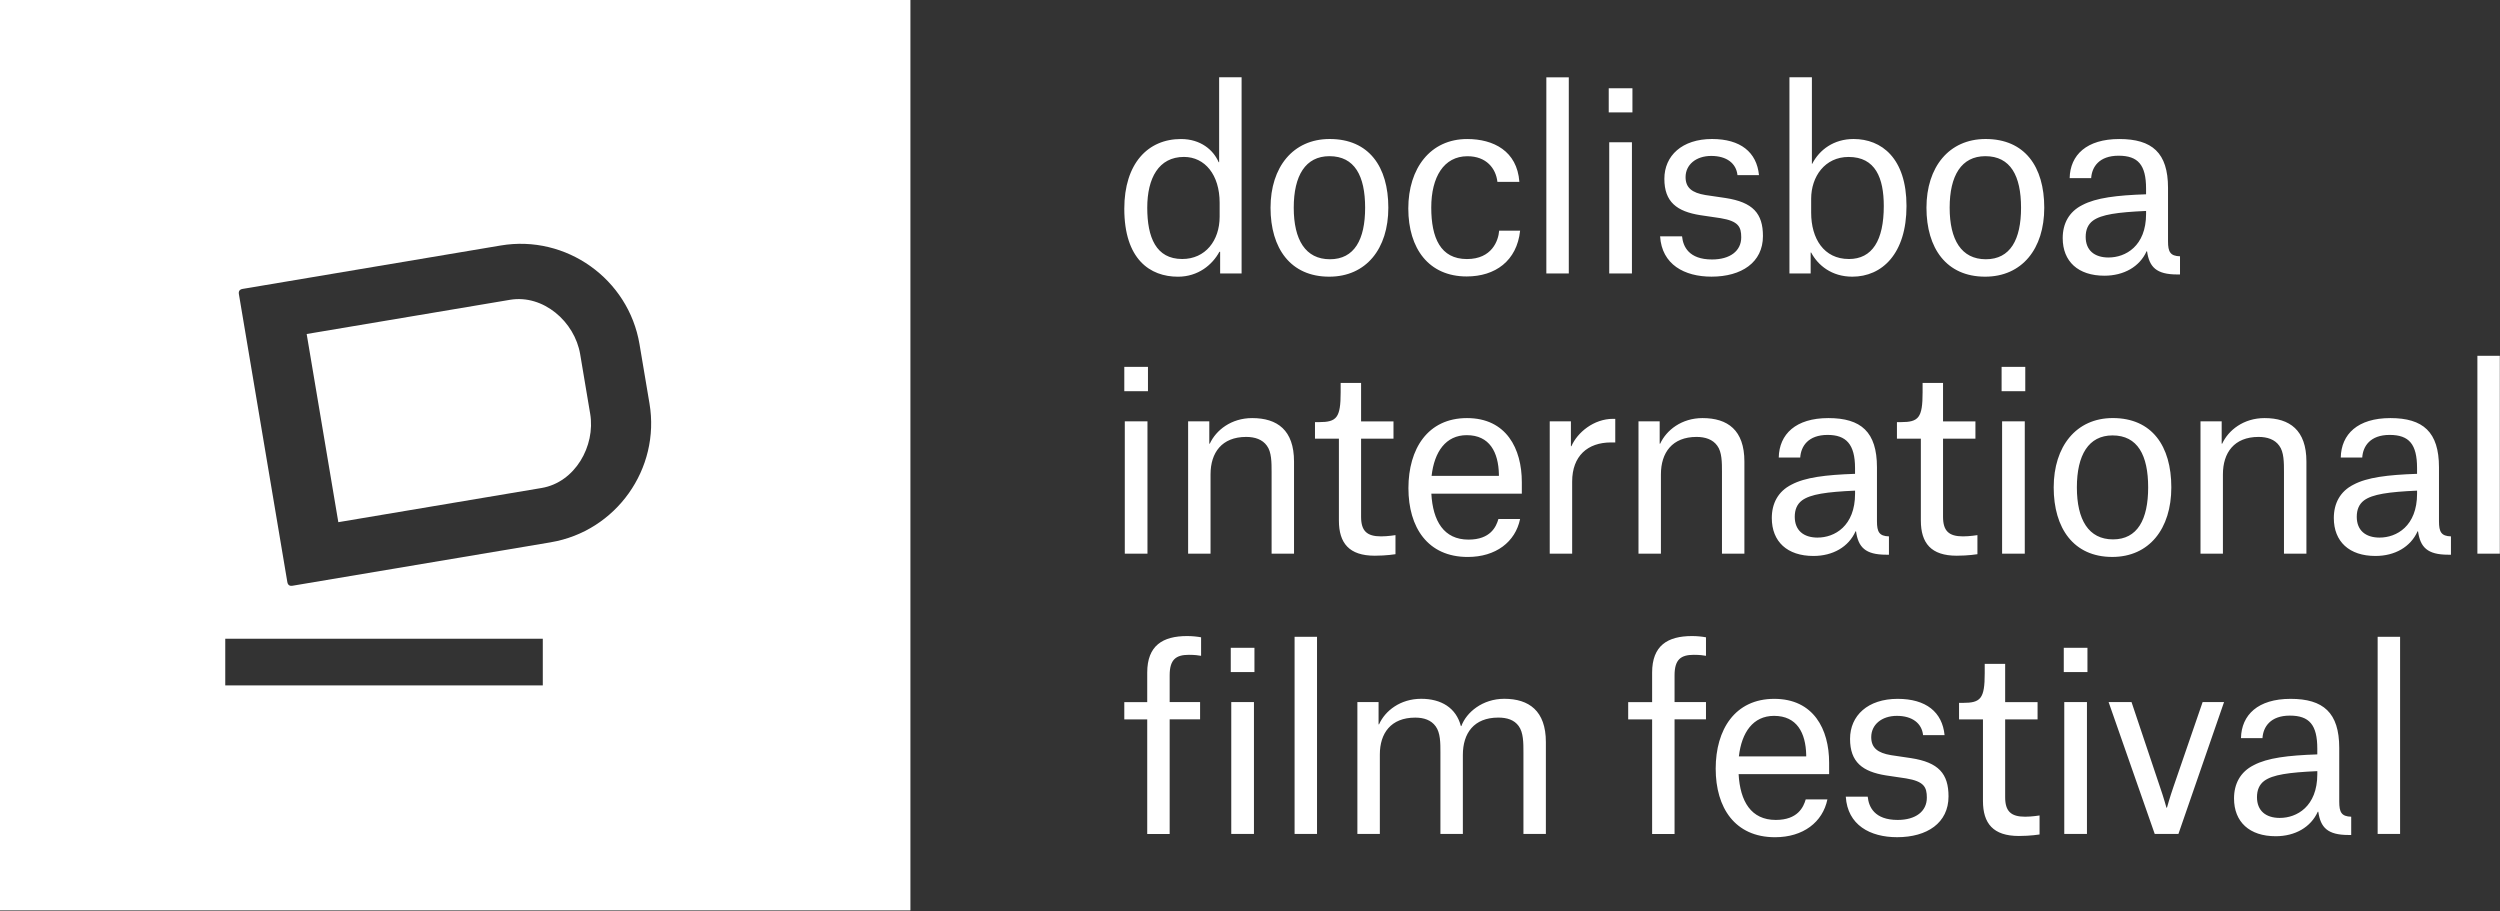
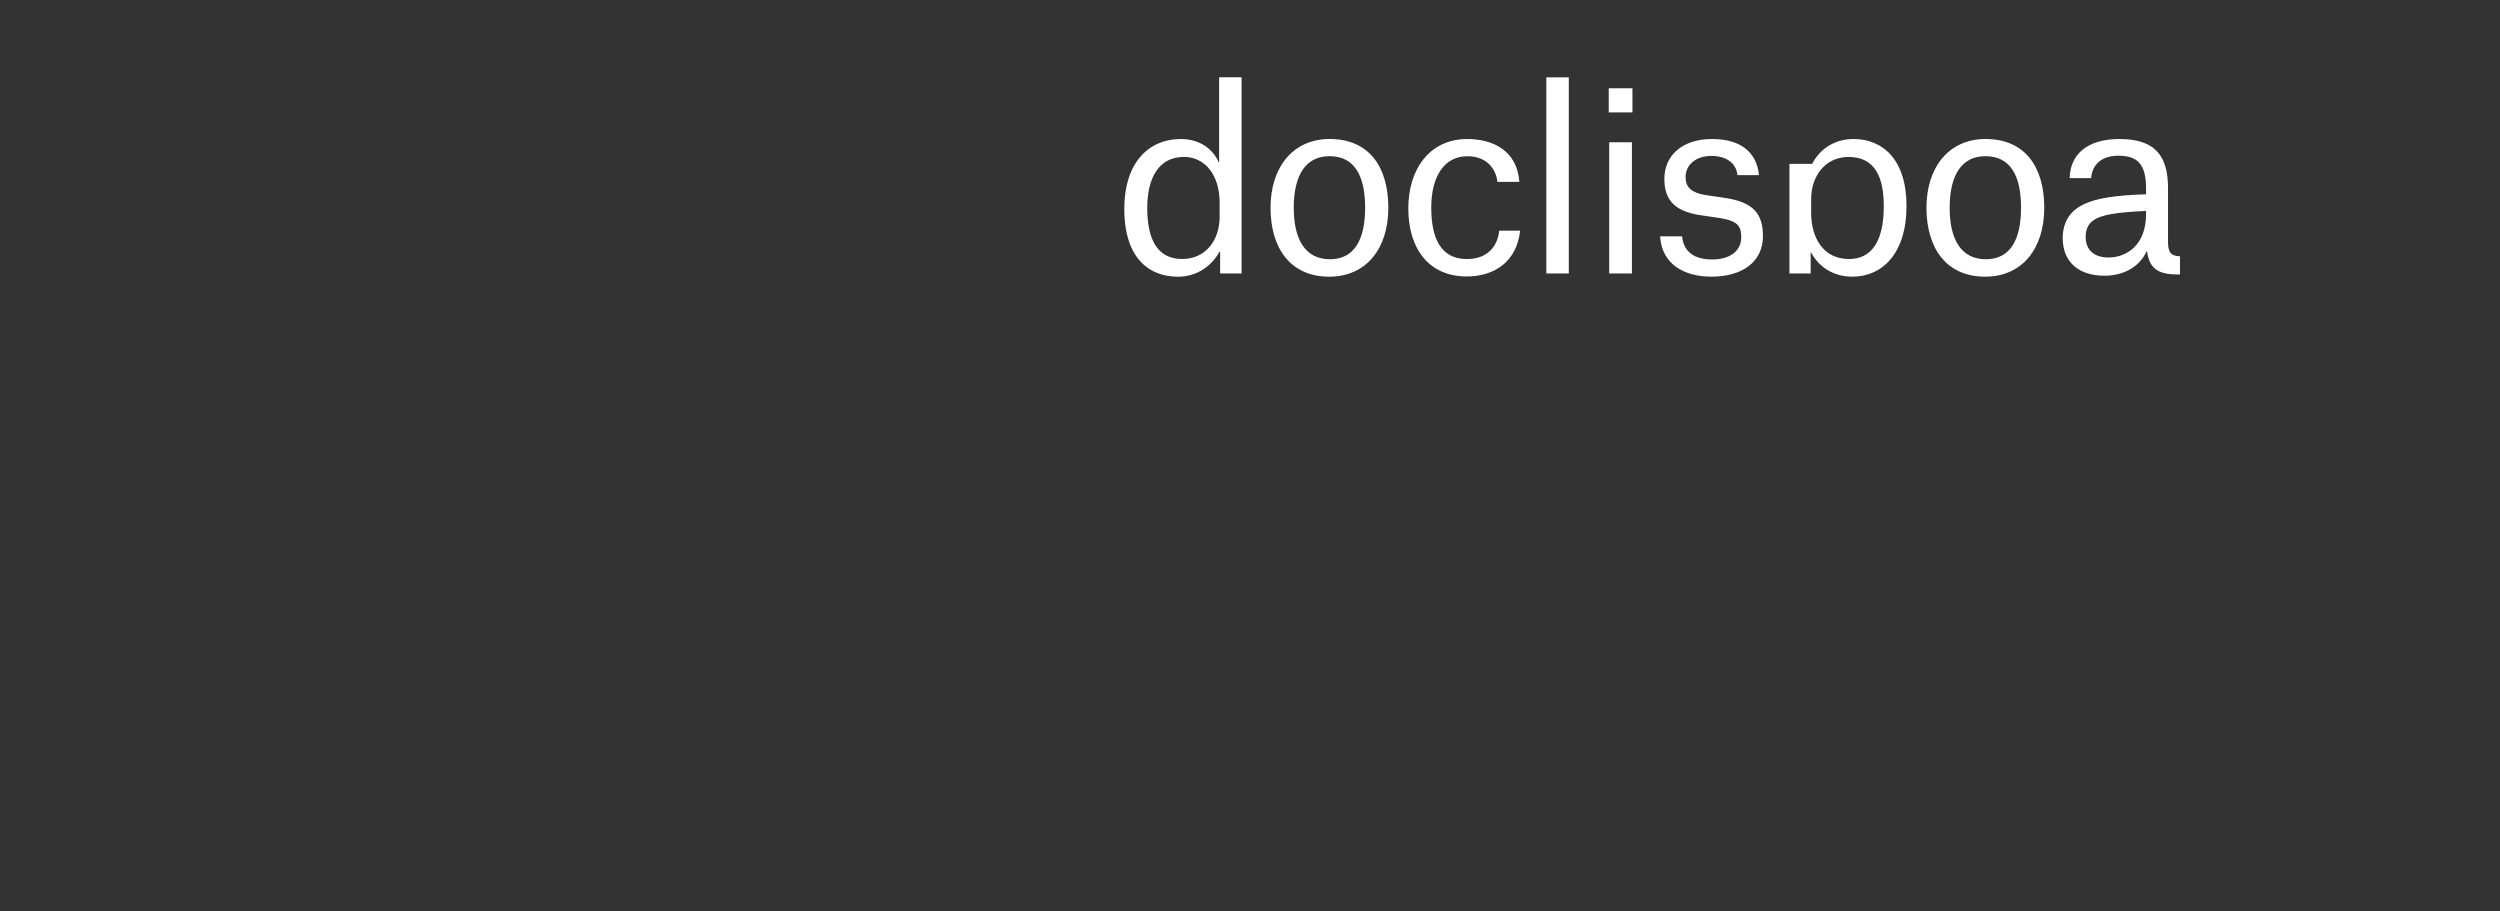
<svg xmlns="http://www.w3.org/2000/svg" width="1454" height="530" viewBox="0 0 1454 530" fill="none">
  <rect x="0" y="0" width="1454" height="530" fill="#333333" stroke="none" />
-   <path d="M343.23 240.55L337.43 206.03C334.24 187.04 315.94 171.12 296.6 174.37L178.36 194.26L196.77 303.7L315.02 283.81C334.35 280.55 346.43 259.53 343.24 240.54M320.32 315.4L170.14 340.66C168.42 340.95 167.41 340.24 167.11 338.51L138.94 171.06C138.65 169.34 139.37 168.33 141.1 168.03L291.28 142.77C329.26 136.38 365.55 162.23 371.94 200.2L377.75 234.72C384.14 272.7 358.29 309 320.32 315.39M131.01 371.5H315.69V398.62H131.01V371.5ZM529.51 0H0V529.5H529.5V0H529.51Z" fill="white" />
-   <path d="M1382.84 485.026H1395.89V370.351H1382.84V485.026ZM1315.85 429.295C1316.28 422.74 1320.48 416.201 1331.79 416.201C1343.1 416.201 1347.74 421.578 1347.74 435.413V438.755C1330.62 439.336 1318.73 440.79 1310.77 445.019C1302.93 448.942 1299.31 455.932 1299.31 464.376C1299.31 478.051 1308.3 486.349 1323.53 486.349C1334.84 486.349 1343.97 481.117 1348.03 472.092H1348.32C1349.62 481.262 1353.69 485.622 1365.87 485.622H1367.46V474.999C1361.81 474.854 1360.5 472.383 1360.5 466.265V434.977C1360.5 414.457 1351.21 406.45 1332.21 406.45C1313.21 406.45 1303.64 415.765 1303.35 429.295H1315.82H1315.85ZM1326 475.711C1317.73 475.711 1312.66 471.497 1312.66 463.635C1312.66 459.565 1313.97 456.354 1316.86 454.174C1321.79 450.541 1331.21 449.233 1347.75 448.492V450.236C1347.75 469.157 1335.72 475.696 1326 475.696M1253.2 485.026H1266.97L1293.5 408.339H1281.04L1264.06 457.676C1261.89 463.94 1260.3 469.753 1260.3 469.753H1260.01C1260.01 469.753 1258.42 463.925 1256.24 457.676L1239.7 408.339H1226.37L1253.19 485.026H1253.2ZM1200.58 485.026H1213.77V408.339H1200.58V485.026ZM1200.29 390.871H1214.06V376.76H1200.29V390.871ZM1154.31 386.075V391.612C1154.31 406.304 1151.99 408.789 1141.69 408.789H1139.38V418.395H1153.29V465.829C1153.29 478.923 1159.24 486.203 1174.17 486.203C1180.85 486.203 1186.21 485.331 1186.21 485.331V474.272C1186.21 474.272 1181.72 474.999 1177.8 474.999C1169.53 474.999 1166.2 471.802 1166.2 463.649V418.395H1185.05V408.353H1166.2V386.09H1154.31V386.075ZM1130.96 427.551C1129.66 414.166 1120.23 406.45 1103.69 406.45C1086.29 406.45 1075.99 416.201 1075.99 429.731C1075.99 443.26 1083.24 448.797 1096.87 450.977L1108.62 452.721C1119.06 454.465 1120.65 457.807 1120.65 463.925C1120.65 471.933 1114.12 476.874 1103.68 476.874C1090.2 476.874 1086.85 469.302 1086.27 463.344H1073.51C1074.53 479.795 1087.57 486.915 1103.39 486.915C1120.8 486.915 1133.26 478.617 1133.26 463.199C1133.26 449.96 1127.46 443.405 1111.51 440.935L1099.77 439.191C1092.08 437.883 1088.31 434.977 1088.31 428.713C1088.31 421.578 1094.26 416.346 1103.24 416.346C1112.22 416.346 1117.74 420.706 1118.46 427.551H1130.93H1130.96ZM1062.81 464.942H1050.2C1048.89 469.447 1045.56 476.874 1032.79 476.874C1018.44 476.874 1012.05 466.105 1011.18 450.25H1063.82V443.551C1063.82 424.194 1054.83 406.45 1031.92 406.45C1009.01 406.45 997.846 424.354 997.846 447.053C997.846 469.753 1009.01 486.93 1032.36 486.93C1048.73 486.93 1060.06 478.196 1062.81 464.957M1050.49 439.918H1011.33C1012.92 425.952 1019.6 416.346 1031.78 416.346C1045.11 416.346 1050.2 426.243 1050.49 439.046V439.918ZM973.922 418.381H992.198V408.339H973.922V392.775C973.922 383.605 977.542 380.844 985.087 380.844C988.418 380.844 990.749 381.134 992.198 381.425V370.657C989.881 370.221 986.984 369.93 984.073 369.93C969.867 369.93 960.874 375.467 960.874 391.176V408.353H946.957V418.395H960.874V485.041H973.922V418.395V418.381ZM789.468 485.026H802.516V438.755C802.516 426.533 808.888 417.364 823.109 417.364C828.178 417.364 832.392 418.817 834.999 422.45C837.75 426.228 837.75 432.056 837.75 437.578V485.012H850.798V439.031C850.798 426.519 857.17 417.349 871.391 417.349C876.46 417.349 880.674 418.657 883.281 422.29C886.032 426.068 886.032 432.041 886.032 437.563V484.997H899.08V431.591C899.08 413.396 889.218 406.421 874.867 406.421C862.253 406.421 852.826 414.283 849.929 422.275H849.64C846.888 411.652 838.185 406.421 826.585 406.421C814.406 406.421 805.557 413.411 802.067 421.258H801.777V408.31H789.454V484.997L789.468 485.026ZM752.931 485.026H765.979V370.351H752.931V485.026ZM680.276 418.381H697.973V408.339H680.276V392.775C680.276 383.605 683.896 380.844 691.441 380.844C694.772 380.844 697.089 381.134 698.552 381.425V370.657C696.235 370.221 693.324 369.93 690.427 369.93C676.221 369.93 667.228 375.467 667.228 391.176V408.353H653.89V418.395H667.228V485.041H680.276V418.395V418.381ZM716.104 485.026H729.296V408.339H716.104V485.026ZM715.814 390.871H729.586V376.76H715.814V390.871Z" fill="white" />
-   <path d="M1440.85 322.019H1453.89V206.93H1440.85V322.019ZM1373.88 266.086C1374.31 259.508 1378.51 252.945 1389.82 252.945C1401.12 252.945 1405.76 258.342 1405.76 272.226V275.581C1388.64 276.164 1376.76 277.623 1368.8 281.867C1360.97 285.805 1357.35 292.82 1357.35 301.294C1357.35 315.019 1366.34 323.347 1381.55 323.347C1392.86 323.347 1401.99 318.096 1406.05 309.039H1406.33C1407.64 318.242 1411.71 322.617 1423.88 322.617H1425.47V311.956C1419.83 311.81 1418.51 309.33 1418.51 303.19V271.789C1418.51 251.195 1409.23 243.159 1390.24 243.159C1371.24 243.159 1361.67 252.508 1361.39 266.086H1373.85H1373.88ZM1384.03 312.67C1375.76 312.67 1370.69 308.441 1370.69 300.55C1370.69 296.467 1372 293.243 1374.89 291.056C1379.81 287.409 1389.24 286.097 1405.77 285.353V287.103C1405.77 306.093 1393.74 312.656 1384.03 312.656M1328.36 322.019H1341.41V268.42C1341.41 250.16 1331.69 243.159 1317.06 243.159C1304.88 243.159 1296.04 250.174 1292.42 258.05H1292.13V245.055H1279.81V322.019H1292.85V275.873C1292.85 263.315 1299.38 254.112 1313.58 254.112C1318.65 254.112 1323.01 255.571 1325.61 259.217C1328.36 262.863 1328.36 269.003 1328.36 274.545V322.005V322.019ZM1228.64 253.237C1243.27 253.237 1249.37 264.774 1249.37 283.471C1249.37 302.169 1243.13 313.706 1228.93 313.706C1214.72 313.706 1207.91 302.315 1207.91 283.471C1207.91 264.628 1214.72 253.237 1228.64 253.237ZM1228.49 323.915C1249.95 323.915 1262.84 307.566 1262.84 283.457C1262.84 259.348 1251.54 243.144 1228.78 243.144C1207.47 243.144 1194.43 259.654 1194.43 283.457C1194.43 307.259 1206.02 323.915 1228.49 323.915ZM1164.42 322.019H1177.61V245.055H1164.42V322.019ZM1164.13 227.524H1177.9V213.362H1164.13V227.524ZM1118.18 222.711V228.268C1118.18 243.013 1115.86 245.507 1105.57 245.507H1103.26V255.148H1117.17V302.753C1117.17 315.894 1123.12 323.201 1138.04 323.201C1144.72 323.201 1150.07 322.326 1150.07 322.326V311.226C1150.07 311.226 1145.58 311.956 1141.66 311.956C1133.4 311.956 1130.07 308.747 1130.07 300.565V255.148H1148.91V245.069H1130.07V222.725H1118.18V222.711ZM1047.01 266.086C1047.45 259.508 1051.65 252.945 1062.95 252.945C1073.68 252.945 1078.89 258.342 1078.89 272.226V275.581C1061.78 276.164 1049.89 277.623 1041.93 281.867C1034.1 285.805 1030.48 292.82 1030.48 301.294C1030.48 315.019 1039.47 323.347 1054.69 323.347C1065.99 323.347 1075.13 318.096 1079.18 309.039H1079.47C1080.77 318.242 1084.83 322.617 1097.02 322.617H1098.61V311.956C1092.96 311.81 1091.64 309.33 1091.64 303.19V271.789C1091.64 251.195 1082.37 243.159 1063.37 243.159C1044.38 243.159 1034.81 252.508 1034.52 266.086H1046.98H1047.01ZM1057.16 312.67C1048.9 312.67 1043.83 308.441 1043.83 300.55C1043.83 296.467 1045.13 293.243 1048.03 291.056C1052.95 287.409 1062.37 286.097 1078.91 285.353V287.103C1078.91 306.093 1066.88 312.656 1057.16 312.656M1001.5 322.019H1014.54V268.42C1014.54 250.16 1004.83 243.159 990.194 243.159C978.019 243.159 969.174 250.174 965.555 258.05H965.265V245.055H952.945V322.019H965.989V275.873C965.989 263.315 972.518 254.112 986.719 254.112C991.786 254.112 996.143 255.571 998.749 259.217C1001.5 262.863 1001.5 269.003 1001.5 274.545V322.005V322.019ZM901.322 322.019H914.366V280.102C914.366 265.211 923.356 257.321 936.978 257.321H939.439V243.596H938.136C926.975 243.596 917.406 251.487 913.931 259.508H913.642V245.055H901.322V322.019ZM884.081 301.863H871.472C870.169 306.384 866.839 313.837 854.071 313.837C839.725 313.837 833.341 303.03 832.472 287.118H885.094V280.394C885.094 260.967 876.104 243.159 853.203 243.159C830.301 243.159 819.139 261.127 819.139 283.909C819.139 306.691 830.301 323.93 853.637 323.93C870.01 323.93 881.33 315.164 884.081 301.878M871.761 276.748H832.617C834.209 262.732 840.883 253.091 853.058 253.091C866.391 253.091 871.472 263.023 871.761 275.873V276.748ZM779.72 222.711V228.268C779.72 243.013 777.404 245.507 767.111 245.507H764.795V255.148H778.706V302.753C778.706 315.894 784.656 323.201 799.582 323.201C806.255 323.201 811.611 322.326 811.611 322.326V311.226C811.611 311.226 807.124 311.956 803.201 311.956C794.935 311.956 791.605 308.747 791.605 300.565V255.148H810.453V245.069H791.605V222.725H779.72V222.711ZM739.562 322.019H752.605V268.42C752.605 250.16 742.892 243.159 728.256 243.159C716.081 243.159 707.236 250.174 703.617 258.05H703.327V245.055H691.008V322.019H704.051V275.873C704.051 263.315 710.58 254.112 724.782 254.112C729.848 254.112 734.206 255.571 736.812 259.217C739.562 262.863 739.562 269.003 739.562 274.545V322.005V322.019ZM654.18 322.019H667.368V245.055H654.18V322.019ZM653.89 227.524H667.657V213.362H653.89V227.524Z" fill="white" />
-   <path d="M1216.22 103.588C1216.66 97.067 1220.86 90.561 1232.18 90.561C1243.51 90.561 1248.15 95.91 1248.15 109.675V113C1231.01 113.579 1219.11 115.024 1211.13 119.232C1203.29 123.136 1199.67 130.09 1199.67 138.49C1199.67 152.096 1208.67 160.352 1223.91 160.352C1235.23 160.352 1244.38 155.147 1248.44 146.168H1248.73C1250.03 155.291 1254.09 159.629 1266.3 159.629H1267.89V149.06C1262.22 148.915 1260.92 146.457 1260.92 140.37V109.241C1260.92 88.826 1251.62 80.859 1232.6 80.859C1213.58 80.859 1204 90.127 1203.71 103.588H1216.19H1216.22ZM1226.39 149.768C1218.11 149.768 1213.03 145.575 1213.03 137.753C1213.03 133.705 1214.34 130.509 1217.24 128.341C1222.17 124.726 1231.6 123.425 1248.16 122.687V124.422C1248.16 143.247 1236.11 149.754 1226.39 149.754M1154.68 90.835C1169.34 90.835 1175.44 102.272 1175.44 120.808C1175.44 139.343 1169.2 150.78 1154.97 150.78C1140.75 150.78 1133.92 139.488 1133.92 120.808C1133.92 102.127 1140.75 90.835 1154.68 90.835ZM1154.54 160.915C1176.02 160.915 1188.94 144.708 1188.94 120.808C1188.94 96.908 1177.62 80.845 1154.83 80.845C1133.49 80.845 1120.43 97.212 1120.43 120.808C1120.43 144.404 1132.04 160.915 1154.54 160.915ZM1075.28 150.636C1060.77 150.636 1053.37 138.765 1053.37 123.714V115.603C1053.37 102.72 1061.35 91.284 1075.14 91.284C1090.81 91.284 1095.61 103.588 1095.61 119.81C1095.61 139.792 1088.93 150.65 1075.28 150.65M1040.74 159.036H1053.08V146.876H1053.37C1057.28 154.265 1065.27 160.915 1077.31 160.915C1094.59 160.915 1108.82 147.599 1108.82 119.796C1108.82 91.992 1094.3 80.845 1078.04 80.845C1066.57 80.845 1058.15 87.076 1053.95 95.318H1053.8V44.93H1040.74V159.007V159.036ZM1023.02 101.838C1021.72 88.522 1012.28 80.845 995.726 80.845C978.301 80.845 967.994 90.546 967.994 104.007C967.994 117.468 975.256 122.977 988.898 125.145L1000.66 126.88C1011.11 128.615 1012.7 131.941 1012.7 138.028C1012.7 145.994 1006.16 150.91 995.712 150.91C982.215 150.91 978.866 143.377 978.286 137.449H965.515C966.529 153.816 979.591 160.901 995.422 160.901C1012.85 160.901 1025.33 152.645 1025.33 137.305C1025.33 124.133 1019.52 117.612 1003.55 115.155L991.797 113.42C984.1 112.118 980.33 109.227 980.33 102.995C980.33 95.896 986.289 90.691 995.277 90.691C1004.26 90.691 1009.79 95.028 1010.51 101.838H1022.99H1023.02ZM935.927 159.036H949.133V82.739H935.927V159.036ZM935.637 65.36H949.423V51.321H935.637V65.36ZM899.351 159.036H912.413V44.959H899.351V159.036ZM883.665 105.757C882.361 87.799 868.574 80.859 853.324 80.859C831.839 80.859 819.067 97.949 819.067 121.256C819.067 144.563 830.969 160.785 853.033 160.785C869.574 160.785 882.216 151.807 884.1 134.153H871.908C871.473 139.951 867.704 150.664 853.178 150.664C837.797 150.664 832.419 138.36 832.419 120.692C832.419 103.024 839.682 90.864 853.468 90.864C864.501 90.864 870.024 97.963 870.894 105.771H883.665V105.757ZM773.199 90.835C787.856 90.835 793.959 102.272 793.959 120.808C793.959 139.343 787.711 150.78 773.489 150.78C759.268 150.78 752.44 139.488 752.44 120.808C752.44 102.127 759.268 90.835 773.199 90.835ZM773.054 160.915C794.539 160.915 807.455 144.708 807.455 120.808C807.455 96.908 796.133 80.845 773.344 80.845C752.005 80.845 738.943 97.212 738.943 120.808C738.943 144.404 750.555 160.915 773.054 160.915ZM722.112 44.944H709.051V94.32H708.761C705.716 87.221 698.309 80.859 686.842 80.859C667.532 80.859 653.89 95.188 653.89 121.401C653.89 150.795 668.836 160.93 685.102 160.93C696.859 160.93 705.137 153.975 709.196 146.457H709.631V159.05H722.112V44.973V44.944ZM709.341 126.027C709.341 139.922 701.063 150.636 687.566 150.636C672.33 150.636 667.242 138.042 667.242 120.808C667.242 103.573 673.925 91.269 688.581 91.269C700.773 91.269 709.341 101.694 709.341 117.902V126.013V126.027Z" fill="white" />
+   <path d="M1216.22 103.588C1216.66 97.067 1220.86 90.561 1232.18 90.561C1243.51 90.561 1248.15 95.91 1248.15 109.675V113C1231.01 113.579 1219.11 115.024 1211.13 119.232C1203.29 123.136 1199.67 130.09 1199.67 138.49C1199.67 152.096 1208.67 160.352 1223.91 160.352C1235.23 160.352 1244.38 155.147 1248.44 146.168H1248.73C1250.03 155.291 1254.09 159.629 1266.3 159.629H1267.89V149.06C1262.22 148.915 1260.92 146.457 1260.92 140.37V109.241C1260.92 88.826 1251.62 80.859 1232.6 80.859C1213.58 80.859 1204 90.127 1203.71 103.588H1216.19H1216.22ZM1226.39 149.768C1218.11 149.768 1213.03 145.575 1213.03 137.753C1213.03 133.705 1214.34 130.509 1217.24 128.341C1222.17 124.726 1231.6 123.425 1248.16 122.687V124.422C1248.16 143.247 1236.11 149.754 1226.39 149.754M1154.68 90.835C1169.34 90.835 1175.44 102.272 1175.44 120.808C1175.44 139.343 1169.2 150.78 1154.97 150.78C1140.75 150.78 1133.92 139.488 1133.92 120.808C1133.92 102.127 1140.75 90.835 1154.68 90.835ZM1154.54 160.915C1176.02 160.915 1188.94 144.708 1188.94 120.808C1188.94 96.908 1177.62 80.845 1154.83 80.845C1133.49 80.845 1120.43 97.212 1120.43 120.808C1120.43 144.404 1132.04 160.915 1154.54 160.915ZM1075.28 150.636C1060.77 150.636 1053.37 138.765 1053.37 123.714V115.603C1053.37 102.72 1061.35 91.284 1075.14 91.284C1090.81 91.284 1095.61 103.588 1095.61 119.81C1095.61 139.792 1088.93 150.65 1075.28 150.65M1040.74 159.036H1053.08V146.876H1053.37C1057.28 154.265 1065.27 160.915 1077.31 160.915C1094.59 160.915 1108.82 147.599 1108.82 119.796C1108.82 91.992 1094.3 80.845 1078.04 80.845C1066.57 80.845 1058.15 87.076 1053.95 95.318H1053.8H1040.74V159.007V159.036ZM1023.02 101.838C1021.72 88.522 1012.28 80.845 995.726 80.845C978.301 80.845 967.994 90.546 967.994 104.007C967.994 117.468 975.256 122.977 988.898 125.145L1000.66 126.88C1011.11 128.615 1012.7 131.941 1012.7 138.028C1012.7 145.994 1006.16 150.91 995.712 150.91C982.215 150.91 978.866 143.377 978.286 137.449H965.515C966.529 153.816 979.591 160.901 995.422 160.901C1012.85 160.901 1025.33 152.645 1025.33 137.305C1025.33 124.133 1019.52 117.612 1003.55 115.155L991.797 113.42C984.1 112.118 980.33 109.227 980.33 102.995C980.33 95.896 986.289 90.691 995.277 90.691C1004.26 90.691 1009.79 95.028 1010.51 101.838H1022.99H1023.02ZM935.927 159.036H949.133V82.739H935.927V159.036ZM935.637 65.36H949.423V51.321H935.637V65.36ZM899.351 159.036H912.413V44.959H899.351V159.036ZM883.665 105.757C882.361 87.799 868.574 80.859 853.324 80.859C831.839 80.859 819.067 97.949 819.067 121.256C819.067 144.563 830.969 160.785 853.033 160.785C869.574 160.785 882.216 151.807 884.1 134.153H871.908C871.473 139.951 867.704 150.664 853.178 150.664C837.797 150.664 832.419 138.36 832.419 120.692C832.419 103.024 839.682 90.864 853.468 90.864C864.501 90.864 870.024 97.963 870.894 105.771H883.665V105.757ZM773.199 90.835C787.856 90.835 793.959 102.272 793.959 120.808C793.959 139.343 787.711 150.78 773.489 150.78C759.268 150.78 752.44 139.488 752.44 120.808C752.44 102.127 759.268 90.835 773.199 90.835ZM773.054 160.915C794.539 160.915 807.455 144.708 807.455 120.808C807.455 96.908 796.133 80.845 773.344 80.845C752.005 80.845 738.943 97.212 738.943 120.808C738.943 144.404 750.555 160.915 773.054 160.915ZM722.112 44.944H709.051V94.32H708.761C705.716 87.221 698.309 80.859 686.842 80.859C667.532 80.859 653.89 95.188 653.89 121.401C653.89 150.795 668.836 160.93 685.102 160.93C696.859 160.93 705.137 153.975 709.196 146.457H709.631V159.05H722.112V44.973V44.944ZM709.341 126.027C709.341 139.922 701.063 150.636 687.566 150.636C672.33 150.636 667.242 138.042 667.242 120.808C667.242 103.573 673.925 91.269 688.581 91.269C700.773 91.269 709.341 101.694 709.341 117.902V126.013V126.027Z" fill="white" />
</svg>